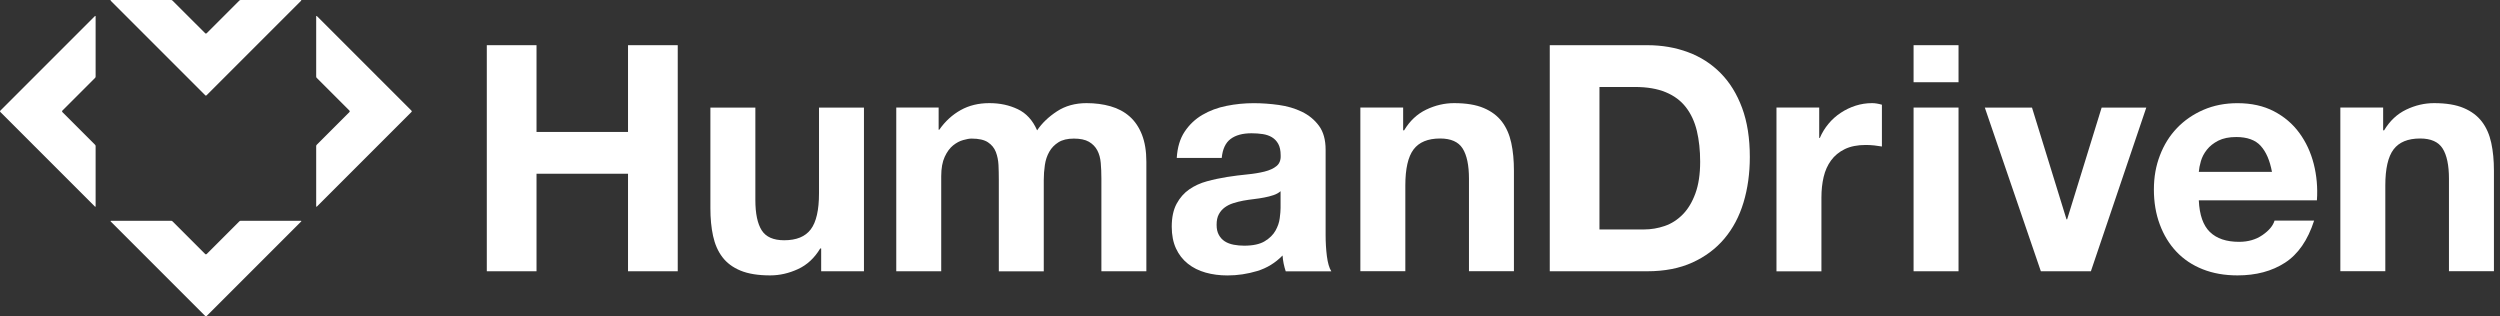
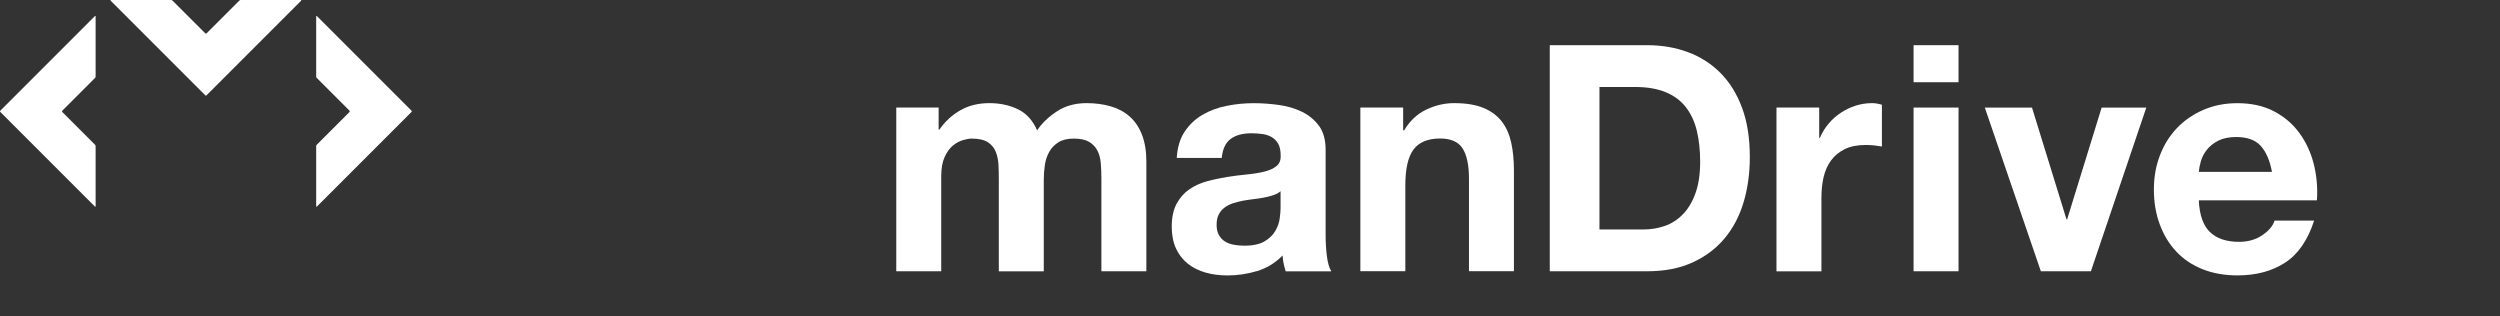
<svg xmlns="http://www.w3.org/2000/svg" width="158" height="20" viewBox="0 0 158 20" fill="none">
  <rect x="0" y="0" width="158" height="20" fill="#333333" stroke="none" />
  <g clip-path="url(#clip0_1_479)">
-     <path d="M33.908 2.856V8.339H39.691V2.856H42.833V17.144H39.691V10.98H33.908V17.144H30.766V2.856H33.908Z" fill="white" />
-     <path d="M51.898 17.145V15.704H51.838C51.478 16.304 51.012 16.739 50.437 17.005C49.863 17.27 49.277 17.405 48.676 17.405C47.916 17.405 47.293 17.305 46.807 17.105C46.321 16.905 45.938 16.622 45.657 16.253C45.377 15.887 45.18 15.438 45.066 14.912C44.951 14.386 44.897 13.8 44.897 13.162V6.799H47.739V12.642C47.739 13.497 47.873 14.134 48.139 14.555C48.405 14.975 48.879 15.184 49.56 15.184C50.334 15.184 50.895 14.955 51.241 14.495C51.587 14.034 51.761 13.277 51.761 12.222V6.799H54.602V17.145H51.901H51.898Z" fill="white" />
    <path d="M59.322 6.798V8.199H59.362C59.737 7.664 60.186 7.253 60.715 6.958C61.241 6.664 61.844 6.518 62.524 6.518C63.205 6.518 63.776 6.644 64.317 6.898C64.857 7.152 65.266 7.598 65.546 8.239C65.852 7.784 66.269 7.384 66.798 7.038C67.324 6.692 67.95 6.518 68.668 6.518C69.214 6.518 69.723 6.584 70.189 6.718C70.655 6.852 71.055 7.064 71.389 7.358C71.724 7.653 71.984 8.036 72.17 8.508C72.356 8.982 72.45 9.551 72.45 10.22V17.144H69.608V11.28C69.608 10.935 69.594 10.606 69.568 10.3C69.543 9.994 69.468 9.725 69.348 9.5C69.228 9.274 69.051 9.094 68.819 8.959C68.585 8.825 68.268 8.759 67.867 8.759C67.467 8.759 67.144 8.836 66.895 8.991C66.65 9.145 66.455 9.345 66.315 9.591C66.175 9.837 66.081 10.117 66.035 10.431C65.989 10.746 65.966 11.063 65.966 11.383V17.147H63.125V11.343C63.125 11.037 63.119 10.732 63.105 10.431C63.09 10.131 63.033 9.854 62.936 9.602C62.836 9.348 62.67 9.145 62.436 8.991C62.201 8.836 61.858 8.759 61.404 8.759C61.269 8.759 61.095 8.788 60.875 8.851C60.655 8.911 60.44 9.025 60.234 9.191C60.029 9.357 59.851 9.597 59.706 9.911C59.56 10.226 59.485 10.634 59.485 11.14V17.144H56.644V6.798H59.325H59.322Z" fill="white" />
    <path d="M74.371 9.981C74.411 9.315 74.577 8.76 74.871 8.32C75.166 7.879 75.537 7.525 75.992 7.259C76.447 6.993 76.955 6.802 77.524 6.69C78.09 6.576 78.662 6.521 79.237 6.521C79.757 6.521 80.283 6.559 80.818 6.633C81.352 6.707 81.838 6.85 82.278 7.062C82.719 7.276 83.079 7.571 83.359 7.951C83.639 8.331 83.779 8.834 83.779 9.463V14.846C83.779 15.312 83.805 15.761 83.859 16.187C83.914 16.613 84.005 16.933 84.139 17.148H81.258C81.204 16.988 81.161 16.825 81.126 16.656C81.092 16.49 81.069 16.319 81.058 16.147C80.603 16.613 80.071 16.942 79.457 17.128C78.842 17.313 78.216 17.408 77.576 17.408C77.081 17.408 76.621 17.348 76.195 17.228C75.769 17.108 75.394 16.922 75.074 16.667C74.754 16.413 74.502 16.093 74.325 15.707C74.145 15.321 74.054 14.861 74.054 14.326C74.054 13.74 74.157 13.257 74.362 12.877C74.568 12.496 74.837 12.193 75.163 11.967C75.489 11.742 75.863 11.57 76.284 11.456C76.704 11.341 77.127 11.253 77.556 11.184C77.982 11.118 78.402 11.064 78.816 11.024C79.231 10.984 79.597 10.924 79.917 10.844C80.237 10.764 80.492 10.647 80.677 10.495C80.863 10.341 80.952 10.118 80.938 9.823C80.938 9.517 80.886 9.274 80.786 9.094C80.686 8.914 80.552 8.774 80.386 8.674C80.22 8.574 80.026 8.508 79.806 8.474C79.585 8.44 79.348 8.423 79.094 8.423C78.533 8.423 78.093 8.543 77.773 8.783C77.453 9.023 77.267 9.423 77.213 9.983H74.371V9.981ZM80.935 12.082C80.815 12.188 80.663 12.273 80.483 12.333C80.303 12.393 80.109 12.445 79.903 12.482C79.697 12.522 79.48 12.556 79.251 12.582C79.025 12.608 78.796 12.642 78.571 12.682C78.356 12.722 78.147 12.777 77.939 12.842C77.733 12.908 77.553 12.999 77.398 13.114C77.244 13.228 77.121 13.371 77.03 13.543C76.935 13.717 76.89 13.937 76.89 14.203C76.89 14.469 76.935 14.669 77.03 14.843C77.124 15.018 77.25 15.152 77.41 15.255C77.57 15.358 77.756 15.424 77.97 15.467C78.185 15.507 78.405 15.527 78.631 15.527C79.191 15.527 79.626 15.432 79.931 15.246C80.237 15.061 80.466 14.835 80.612 14.575C80.757 14.315 80.849 14.052 80.88 13.786C80.915 13.52 80.932 13.305 80.932 13.145V12.085L80.935 12.082Z" fill="white" />
    <path d="M88.679 6.798V8.239H88.739C89.1 7.638 89.566 7.201 90.14 6.927C90.715 6.652 91.301 6.518 91.901 6.518C92.662 6.518 93.285 6.621 93.771 6.827C94.257 7.032 94.64 7.321 94.92 7.687C95.2 8.053 95.397 8.502 95.512 9.028C95.626 9.554 95.68 10.14 95.68 10.777V17.141H92.839V11.298C92.839 10.443 92.704 9.805 92.439 9.385C92.173 8.965 91.698 8.753 91.018 8.753C90.243 8.753 89.683 8.985 89.337 9.445C88.991 9.905 88.817 10.663 88.817 11.718V17.141H85.975V6.798H88.676H88.679Z" fill="white" />
    <path d="M104.108 2.856C105.029 2.856 105.886 3.002 106.678 3.296C107.473 3.59 108.159 4.031 108.739 4.617C109.32 5.203 109.774 5.937 110.1 6.818C110.426 7.698 110.589 8.733 110.589 9.92C110.589 10.96 110.455 11.921 110.189 12.801C109.923 13.682 109.52 14.442 108.979 15.083C108.439 15.723 107.764 16.226 106.958 16.592C106.152 16.958 105.2 17.144 104.108 17.144H97.945V2.856H104.108ZM103.888 14.502C104.343 14.502 104.783 14.428 105.209 14.282C105.635 14.136 106.015 13.893 106.349 13.553C106.684 13.213 106.95 12.77 107.15 12.221C107.35 11.675 107.45 11.006 107.45 10.22C107.45 9.5 107.379 8.851 107.241 8.27C107.101 7.69 106.87 7.192 106.549 6.778C106.229 6.363 105.806 6.049 105.277 5.829C104.748 5.609 104.1 5.497 103.328 5.497H101.086V14.502H103.888Z" fill="white" />
    <path d="M114.974 6.798V8.719H115.014C115.149 8.399 115.329 8.102 115.555 7.83C115.78 7.556 116.041 7.324 116.335 7.13C116.629 6.935 116.941 6.787 117.276 6.678C117.61 6.572 117.956 6.518 118.316 6.518C118.502 6.518 118.711 6.552 118.937 6.618V9.259C118.802 9.234 118.642 9.211 118.456 9.191C118.27 9.171 118.087 9.162 117.916 9.162C117.396 9.162 116.955 9.248 116.595 9.422C116.235 9.597 115.946 9.834 115.726 10.134C115.506 10.434 115.349 10.783 115.254 11.183C115.16 11.584 115.114 12.018 115.114 12.484V17.147H112.273V6.798H114.974Z" fill="white" />
    <path d="M120.938 5.197V2.856H123.779V5.197H120.938ZM123.779 6.798V17.144H120.938V6.798H123.779Z" fill="white" />
    <path d="M128.982 17.145L125.44 6.799H128.422L130.603 13.863H130.643L132.824 6.799H135.646L132.144 17.145H128.982Z" fill="white" />
    <path d="M139.668 14.663C140.094 15.078 140.709 15.284 141.51 15.284C142.084 15.284 142.576 15.141 142.99 14.855C143.405 14.569 143.656 14.263 143.751 13.943H146.252C145.852 15.184 145.237 16.07 144.411 16.604C143.585 17.139 142.584 17.405 141.409 17.405C140.595 17.405 139.863 17.276 139.208 17.016C138.554 16.756 138.002 16.387 137.547 15.904C137.093 15.424 136.744 14.849 136.498 14.183C136.249 13.517 136.126 12.782 136.126 11.982C136.126 11.181 136.252 10.487 136.507 9.821C136.761 9.154 137.121 8.577 137.587 8.091C138.053 7.605 138.611 7.222 139.257 6.942C139.903 6.662 140.62 6.521 141.407 6.521C142.287 6.521 143.053 6.69 143.708 7.03C144.363 7.371 144.9 7.828 145.317 8.4C145.738 8.974 146.041 9.626 146.229 10.361C146.415 11.095 146.484 11.862 146.429 12.662H138.965C139.005 13.583 139.24 14.249 139.666 14.663H139.668ZM142.879 9.22C142.539 8.846 142.021 8.66 141.329 8.66C140.875 8.66 140.5 8.737 140.197 8.889C139.897 9.043 139.657 9.232 139.477 9.46C139.297 9.686 139.171 9.926 139.097 10.181C139.022 10.435 138.98 10.661 138.965 10.861H143.588C143.454 10.141 143.219 9.595 142.876 9.22H142.879Z" fill="white" />
-     <path d="M150.615 6.798V8.239H150.675C151.035 7.638 151.501 7.201 152.075 6.927C152.65 6.652 153.236 6.518 153.836 6.518C154.597 6.518 155.22 6.621 155.706 6.827C156.192 7.032 156.575 7.321 156.855 7.687C157.135 8.053 157.333 8.502 157.447 9.028C157.561 9.554 157.616 10.14 157.616 10.777V17.141H154.774V11.298C154.774 10.443 154.64 9.805 154.374 9.385C154.108 8.965 153.633 8.753 152.953 8.753C152.178 8.753 151.618 8.985 151.272 9.445C150.926 9.905 150.752 10.663 150.752 11.718V17.141H147.91V6.798H150.612H150.615Z" fill="white" />
-     <path d="M15.129 13.987L13.065 16.052C13.036 16.08 12.99 16.08 12.964 16.052L10.9 13.987C10.877 13.965 10.849 13.953 10.818 13.953H7.01C6.99 13.953 6.978 13.979 6.992 13.993L12.982 19.982C12.999 19.999 13.03 19.999 13.05 19.982L19.039 13.993C19.054 13.979 19.045 13.953 19.022 13.953H15.214C15.183 13.953 15.151 13.965 15.131 13.987H15.129Z" fill="white" />
    <path d="M15.129 0.034L13.065 2.098C13.036 2.127 12.99 2.127 12.965 2.098L10.898 0.034C10.875 0.011 10.846 0 10.815 0H7.007C6.987 0 6.975 0.026 6.99 0.04L12.979 6.029C12.996 6.046 13.027 6.046 13.047 6.029L19.037 0.04C19.051 0.026 19.042 0 19.02 0H15.212C15.18 0 15.149 0.011 15.129 0.034Z" fill="white" />
    <path d="M6.009 9.151L3.945 7.087C3.917 7.059 3.917 7.013 3.945 6.987L6.009 4.923C6.032 4.9 6.043 4.872 6.043 4.84V1.029C6.043 1.009 6.018 0.998 6.003 1.012L0.014 7.001C-0.003 7.019 -0.003 7.05 0.014 7.07L6.003 13.059C6.018 13.073 6.043 13.065 6.043 13.042V9.234C6.043 9.203 6.032 9.171 6.009 9.151Z" fill="white" />
    <path d="M20.017 9.151L22.081 7.087C22.11 7.059 22.11 7.013 22.081 6.987L20.017 4.923C19.994 4.9 19.983 4.872 19.983 4.84V1.029C19.983 1.009 20.009 0.998 20.023 1.012L26.012 7.001C26.029 7.019 26.029 7.05 26.012 7.07L20.023 13.059C20.009 13.073 19.983 13.065 19.983 13.042V9.234C19.983 9.203 19.994 9.171 20.017 9.151Z" fill="white" />
  </g>
  <defs>
    <clipPath id="clip0_1_479">
      <rect width="157.619" height="20" fill="white" />
    </clipPath>
  </defs>
</svg>